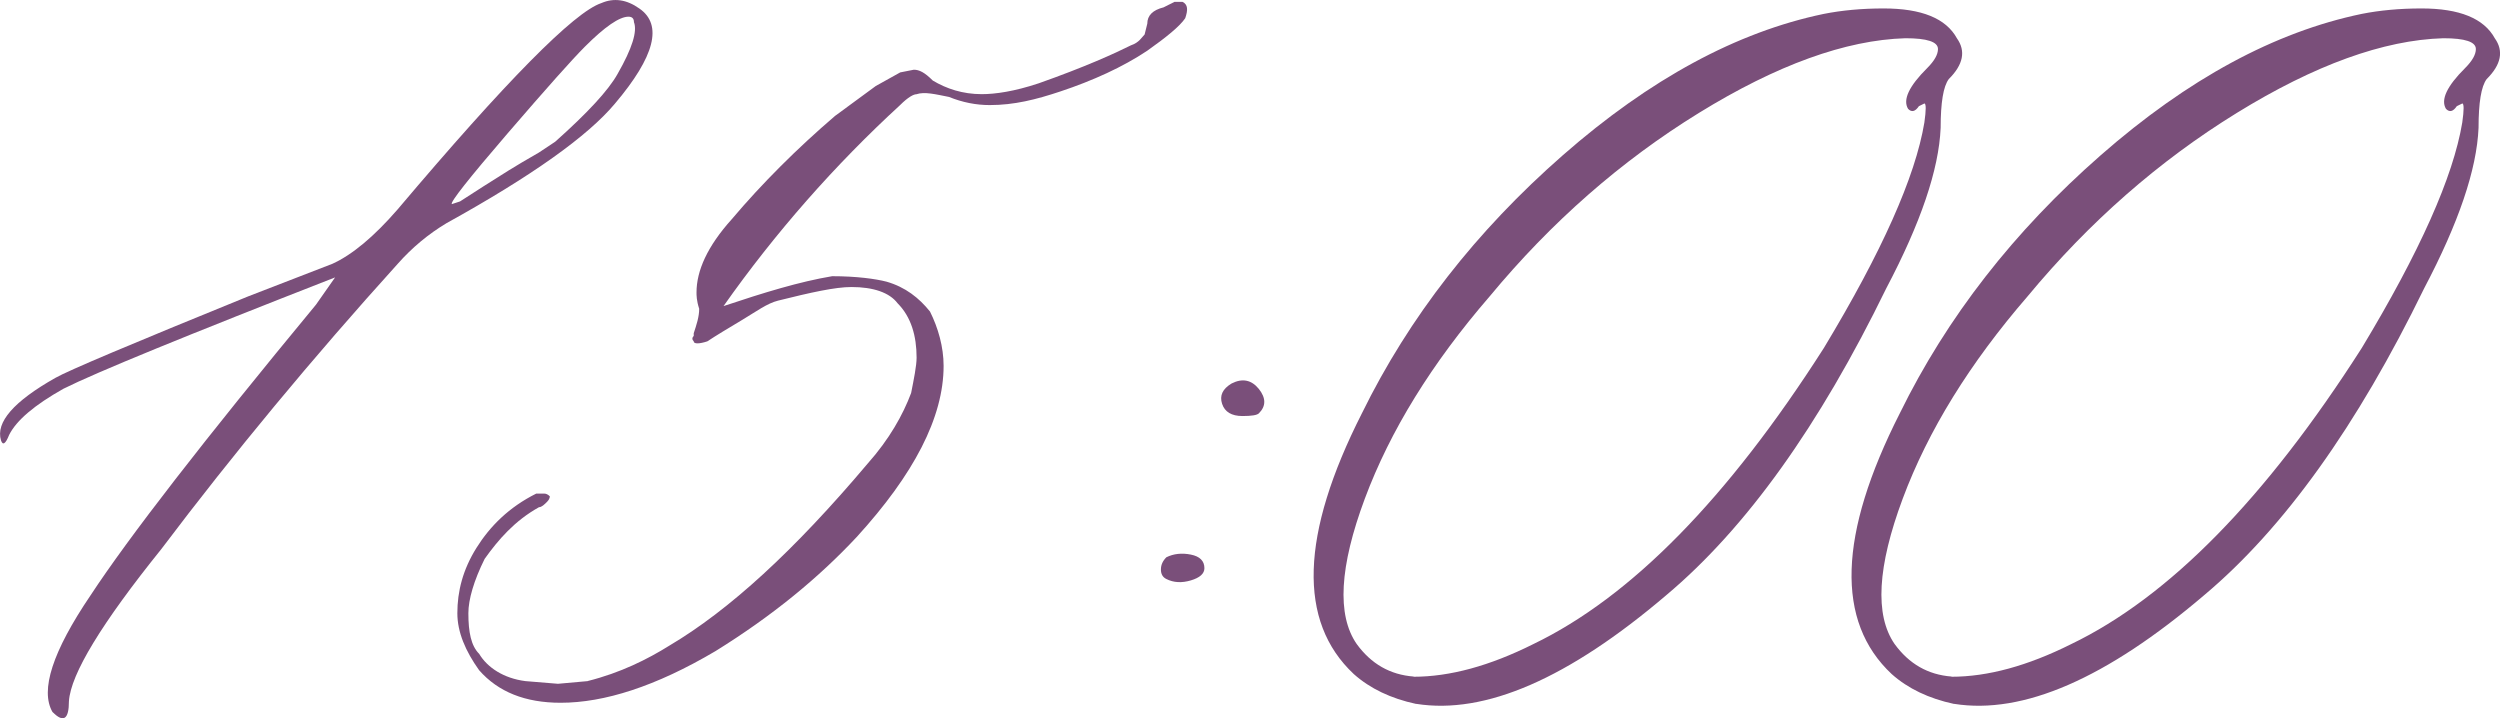
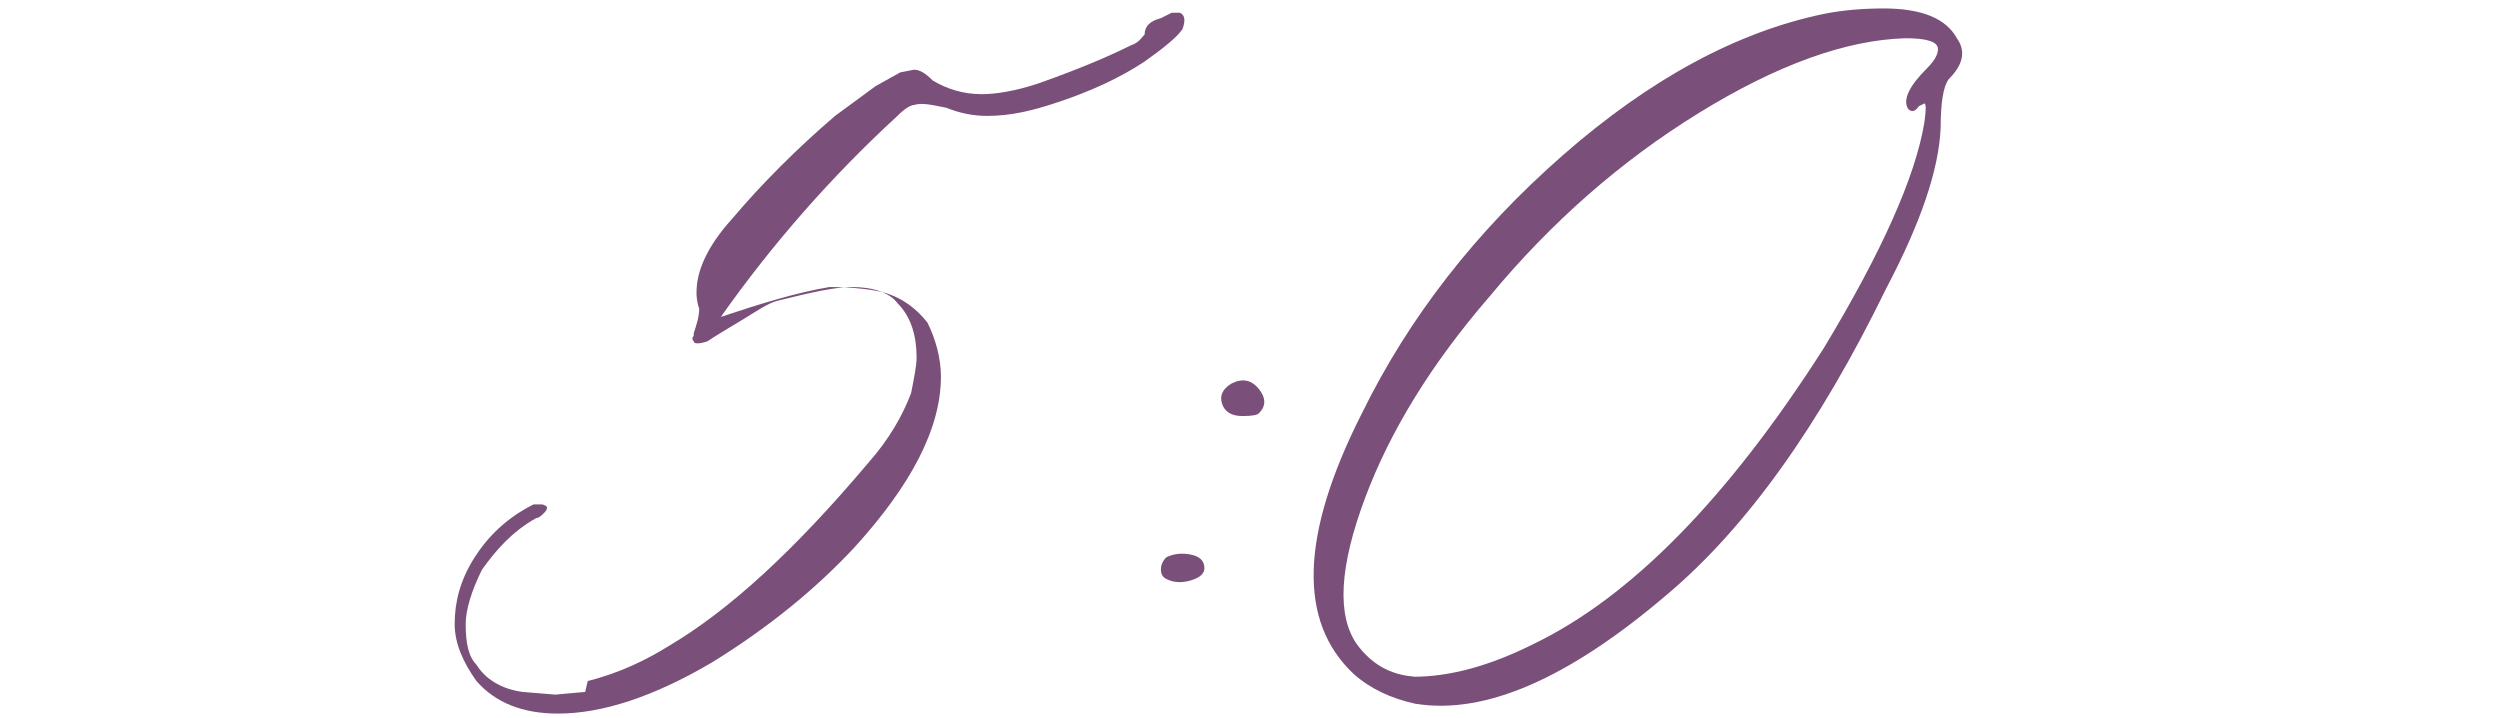
<svg xmlns="http://www.w3.org/2000/svg" id="_Слой_1" data-name="Слой 1" viewBox="0 0 251.72 72.32">
  <defs>
    <style> .cls-1 { fill: #7a4f7a; } </style>
  </defs>
-   <path class="cls-1" d="M5.29,71.7c-1.27-2.19,0-6.11,3.83-11.76,3.83-5.83,11.39-15.59,22.7-29.27l1.92-2.74c-14.95,5.84-24.07,9.57-27.35,11.21-2.92,1.64-4.74,3.19-5.47,4.65-.36,.91-.64,1.09-.82,.55-.55-1.82,1.28-3.92,5.47-6.29,1.27-.73,7.75-3.46,19.42-8.21l8.48-3.28c2-.91,4.19-2.74,6.56-5.47C50.97,8.15,57.81,1.22,60.55,.31c1.27-.55,2.55-.36,3.83,.55,2.37,1.64,1.55,4.83-2.46,9.57-2.74,3.28-8.39,7.3-16.96,12.04-1.82,1.09-3.47,2.46-4.92,4.1-8.57,9.48-16.51,19.06-23.8,28.72-6.02,7.48-9.12,12.58-9.3,15.32,0,1.83-.55,2.19-1.64,1.09ZM45.5,20.55l.82-.27c.55-.36,1.32-.86,2.33-1.5,1-.64,1.87-1.18,2.6-1.64,.73-.45,1.73-1.05,3.01-1.78l1.64-1.09c3.28-2.92,5.38-5.2,6.29-6.84,1.46-2.55,2-4.28,1.64-5.2,0-.36-.18-.55-.55-.55-.91,0-2.37,1-4.38,3.01-1.28,1.28-3.88,4.2-7.8,8.75-3.92,4.56-5.79,6.93-5.61,7.11Z" />
-   <path class="cls-1" d="M59.18,68.57c3.28-.82,6.02-2.19,8.21-3.56,6.02-3.56,12.58-9.57,19.97-18.33,2.19-2.46,3.56-4.92,4.38-7.11,.27-1.37,.55-2.74,.55-3.56,0-2.19-.55-4.1-1.91-5.47-.82-1.09-2.46-1.64-4.65-1.64-1.64,0-4.1,.55-7.39,1.37-1.09,.27-2.19,1.09-3.56,1.91-1.37,.82-2.74,1.64-3.56,2.19-.82,.27-1.37,.27-1.37,0q-.27-.27,0-.55v-.27c.27-.82,.55-1.64,.55-2.46-.27-.82-.27-1.37-.27-1.64,0-2.19,1.09-4.65,3.56-7.39,3.01-3.56,6.56-7.11,10.39-10.39l4.1-3.01,2.46-1.37,1.37-.27c.55,0,1.09,.27,1.91,1.09,1.37,.82,3.01,1.37,4.92,1.37,1.37,0,3.28-.27,5.74-1.09,4.65-1.64,7.66-3.01,9.3-3.83,.82-.27,1.09-.82,1.37-1.09l.27-1.09c0-.82,.55-1.37,1.64-1.64l1.09-.55h.82c.55,.27,.55,.82,.27,1.64-.55,.82-1.91,1.92-3.83,3.28-2.46,1.64-5.47,3.01-8.75,4.1-2.46,.82-4.65,1.37-7.11,1.37-1.37,0-2.74-.27-4.1-.82-1.37-.27-2.46-.55-3.28-.27-.27,0-.82,.27-1.64,1.09-6.56,6.02-12.58,12.86-17.78,20.24,4.1-1.37,7.66-2.46,10.94-3.01,2.46,0,4.38,.27,5.47,.55,1.91,.55,3.28,1.64,4.38,3.01,.82,1.64,1.37,3.56,1.37,5.47,0,5.2-3.01,10.94-8.75,17.23-3.83,4.1-8.48,7.93-14.22,11.49-6.02,3.56-11.21,5.2-15.59,5.2-3.56,0-6.29-1.09-8.21-3.28-1.37-1.92-2.19-3.83-2.19-5.74,0-2.19,.55-4.38,1.92-6.57,1.37-2.19,3.28-4.1,6.02-5.47h.82q.27,0,.55,.27,0,.27-.27,.55c-.27,.27-.55,.55-.82,.55-2.46,1.37-4.1,3.28-5.47,5.2-1.09,2.19-1.64,4.1-1.64,5.47,0,1.91,.27,3.28,1.09,4.1,.82,1.37,2.46,2.46,4.65,2.74l3.28,.27,3.01-.27Z" />
+   <path class="cls-1" d="M59.18,68.57c3.28-.82,6.02-2.19,8.21-3.56,6.02-3.56,12.58-9.57,19.97-18.33,2.19-2.46,3.56-4.92,4.38-7.11,.27-1.37,.55-2.74,.55-3.56,0-2.19-.55-4.1-1.91-5.47-.82-1.09-2.46-1.64-4.65-1.64-1.64,0-4.1,.55-7.39,1.37-1.09,.27-2.19,1.09-3.56,1.91-1.37,.82-2.74,1.64-3.56,2.19-.82,.27-1.37,.27-1.37,0q-.27-.27,0-.55v-.27c.27-.82,.55-1.64,.55-2.46-.27-.82-.27-1.37-.27-1.64,0-2.19,1.09-4.65,3.56-7.39,3.01-3.56,6.56-7.11,10.39-10.39l4.1-3.01,2.46-1.37,1.37-.27c.55,0,1.09,.27,1.91,1.09,1.37,.82,3.01,1.37,4.92,1.37,1.37,0,3.28-.27,5.74-1.09,4.65-1.64,7.66-3.01,9.3-3.83,.82-.27,1.09-.82,1.37-1.09c0-.82,.55-1.37,1.64-1.64l1.09-.55h.82c.55,.27,.55,.82,.27,1.64-.55,.82-1.91,1.92-3.83,3.28-2.46,1.64-5.47,3.01-8.75,4.1-2.46,.82-4.65,1.37-7.11,1.37-1.37,0-2.74-.27-4.1-.82-1.37-.27-2.46-.55-3.28-.27-.27,0-.82,.27-1.64,1.09-6.56,6.02-12.58,12.86-17.78,20.24,4.1-1.37,7.66-2.46,10.94-3.01,2.46,0,4.38,.27,5.47,.55,1.91,.55,3.28,1.64,4.38,3.01,.82,1.64,1.37,3.56,1.37,5.47,0,5.2-3.01,10.94-8.75,17.23-3.83,4.1-8.48,7.93-14.22,11.49-6.02,3.56-11.21,5.2-15.59,5.2-3.56,0-6.29-1.09-8.21-3.28-1.37-1.92-2.19-3.83-2.19-5.74,0-2.19,.55-4.38,1.92-6.57,1.37-2.19,3.28-4.1,6.02-5.47h.82q.27,0,.55,.27,0,.27-.27,.55c-.27,.27-.55,.55-.82,.55-2.46,1.37-4.1,3.28-5.47,5.2-1.09,2.19-1.64,4.1-1.64,5.47,0,1.91,.27,3.28,1.09,4.1,.82,1.37,2.46,2.46,4.65,2.74l3.28,.27,3.01-.27Z" />
  <path class="cls-1" d="M117.44,58.3c-.37-.18-.55-.5-.55-.96s.18-.86,.55-1.23c.73-.36,1.55-.45,2.46-.27,.91,.18,1.37,.64,1.37,1.37,0,.55-.46,.96-1.37,1.23-.91,.27-1.73,.23-2.46-.14Zm7.66-16.41c-1.09,0-1.78-.41-2.05-1.23-.27-.82,.04-1.5,.96-2.05,1.09-.55,2-.36,2.74,.55,.73,.92,.73,1.74,0,2.46-.18,.18-.73,.27-1.64,.27Z" />
  <path class="cls-1" d="M142.6,70.88c-2.56-.55-4.65-1.55-6.29-3.01-5.65-5.29-5.38-14.04,.82-26.26,4.74-9.66,11.49-18.33,20.24-25.99,8.75-7.66,17.51-12.4,26.26-14.22,1.82-.36,3.83-.55,6.02-.55,3.83,0,6.29,1,7.39,3.01,.91,1.28,.64,2.65-.82,4.1-.55,.73-.82,2.37-.82,4.92-.18,4.2-2.01,9.57-5.47,16.14-6.75,13.86-14.13,24.17-22.16,30.91-9.85,8.39-18.24,12.04-25.17,10.94Zm-.27-2.74c3.65,0,7.66-1.09,12.04-3.28,9.85-4.74,19.6-14.68,29.27-29.82,5.83-9.66,9.21-17.23,10.12-22.7,.18-1.27,.18-1.92,0-1.92l-.55,.27c-.37,.55-.73,.64-1.09,.27-.55-.91,.09-2.28,1.92-4.1,.73-.73,1.09-1.37,1.09-1.92,0-.73-1.09-1.09-3.28-1.09-6.02,.18-12.95,2.69-20.79,7.52-7.84,4.83-14.87,10.99-21.06,18.46-5.84,6.75-10.03,13.54-12.58,20.38-2.55,6.84-2.83,11.72-.82,14.63,1.46,2.01,3.37,3.1,5.74,3.28Z" />
-   <path class="cls-1" d="M196.76,70.88c-2.56-.55-4.65-1.55-6.29-3.01-5.65-5.29-5.38-14.04,.82-26.26,4.74-9.66,11.49-18.33,20.24-25.99,8.75-7.66,17.51-12.4,26.26-14.22,1.82-.36,3.83-.55,6.02-.55,3.83,0,6.29,1,7.39,3.01,.91,1.28,.64,2.65-.82,4.1-.55,.73-.82,2.37-.82,4.92-.18,4.2-2.01,9.57-5.47,16.14-6.75,13.86-14.13,24.17-22.16,30.91-9.85,8.39-18.24,12.04-25.17,10.94Zm-.27-2.74c3.65,0,7.66-1.09,12.04-3.28,9.85-4.74,19.6-14.68,29.27-29.82,5.83-9.66,9.21-17.23,10.12-22.7,.18-1.27,.18-1.92,0-1.92l-.55,.27c-.37,.55-.73,.64-1.09,.27-.55-.91,.09-2.28,1.92-4.1,.73-.73,1.09-1.37,1.09-1.92,0-.73-1.09-1.09-3.28-1.09-6.02,.18-12.95,2.69-20.79,7.52-7.84,4.83-14.87,10.99-21.06,18.46-5.84,6.75-10.03,13.54-12.58,20.38-2.55,6.84-2.83,11.72-.82,14.63,1.46,2.01,3.37,3.1,5.74,3.28Z" />
</svg>